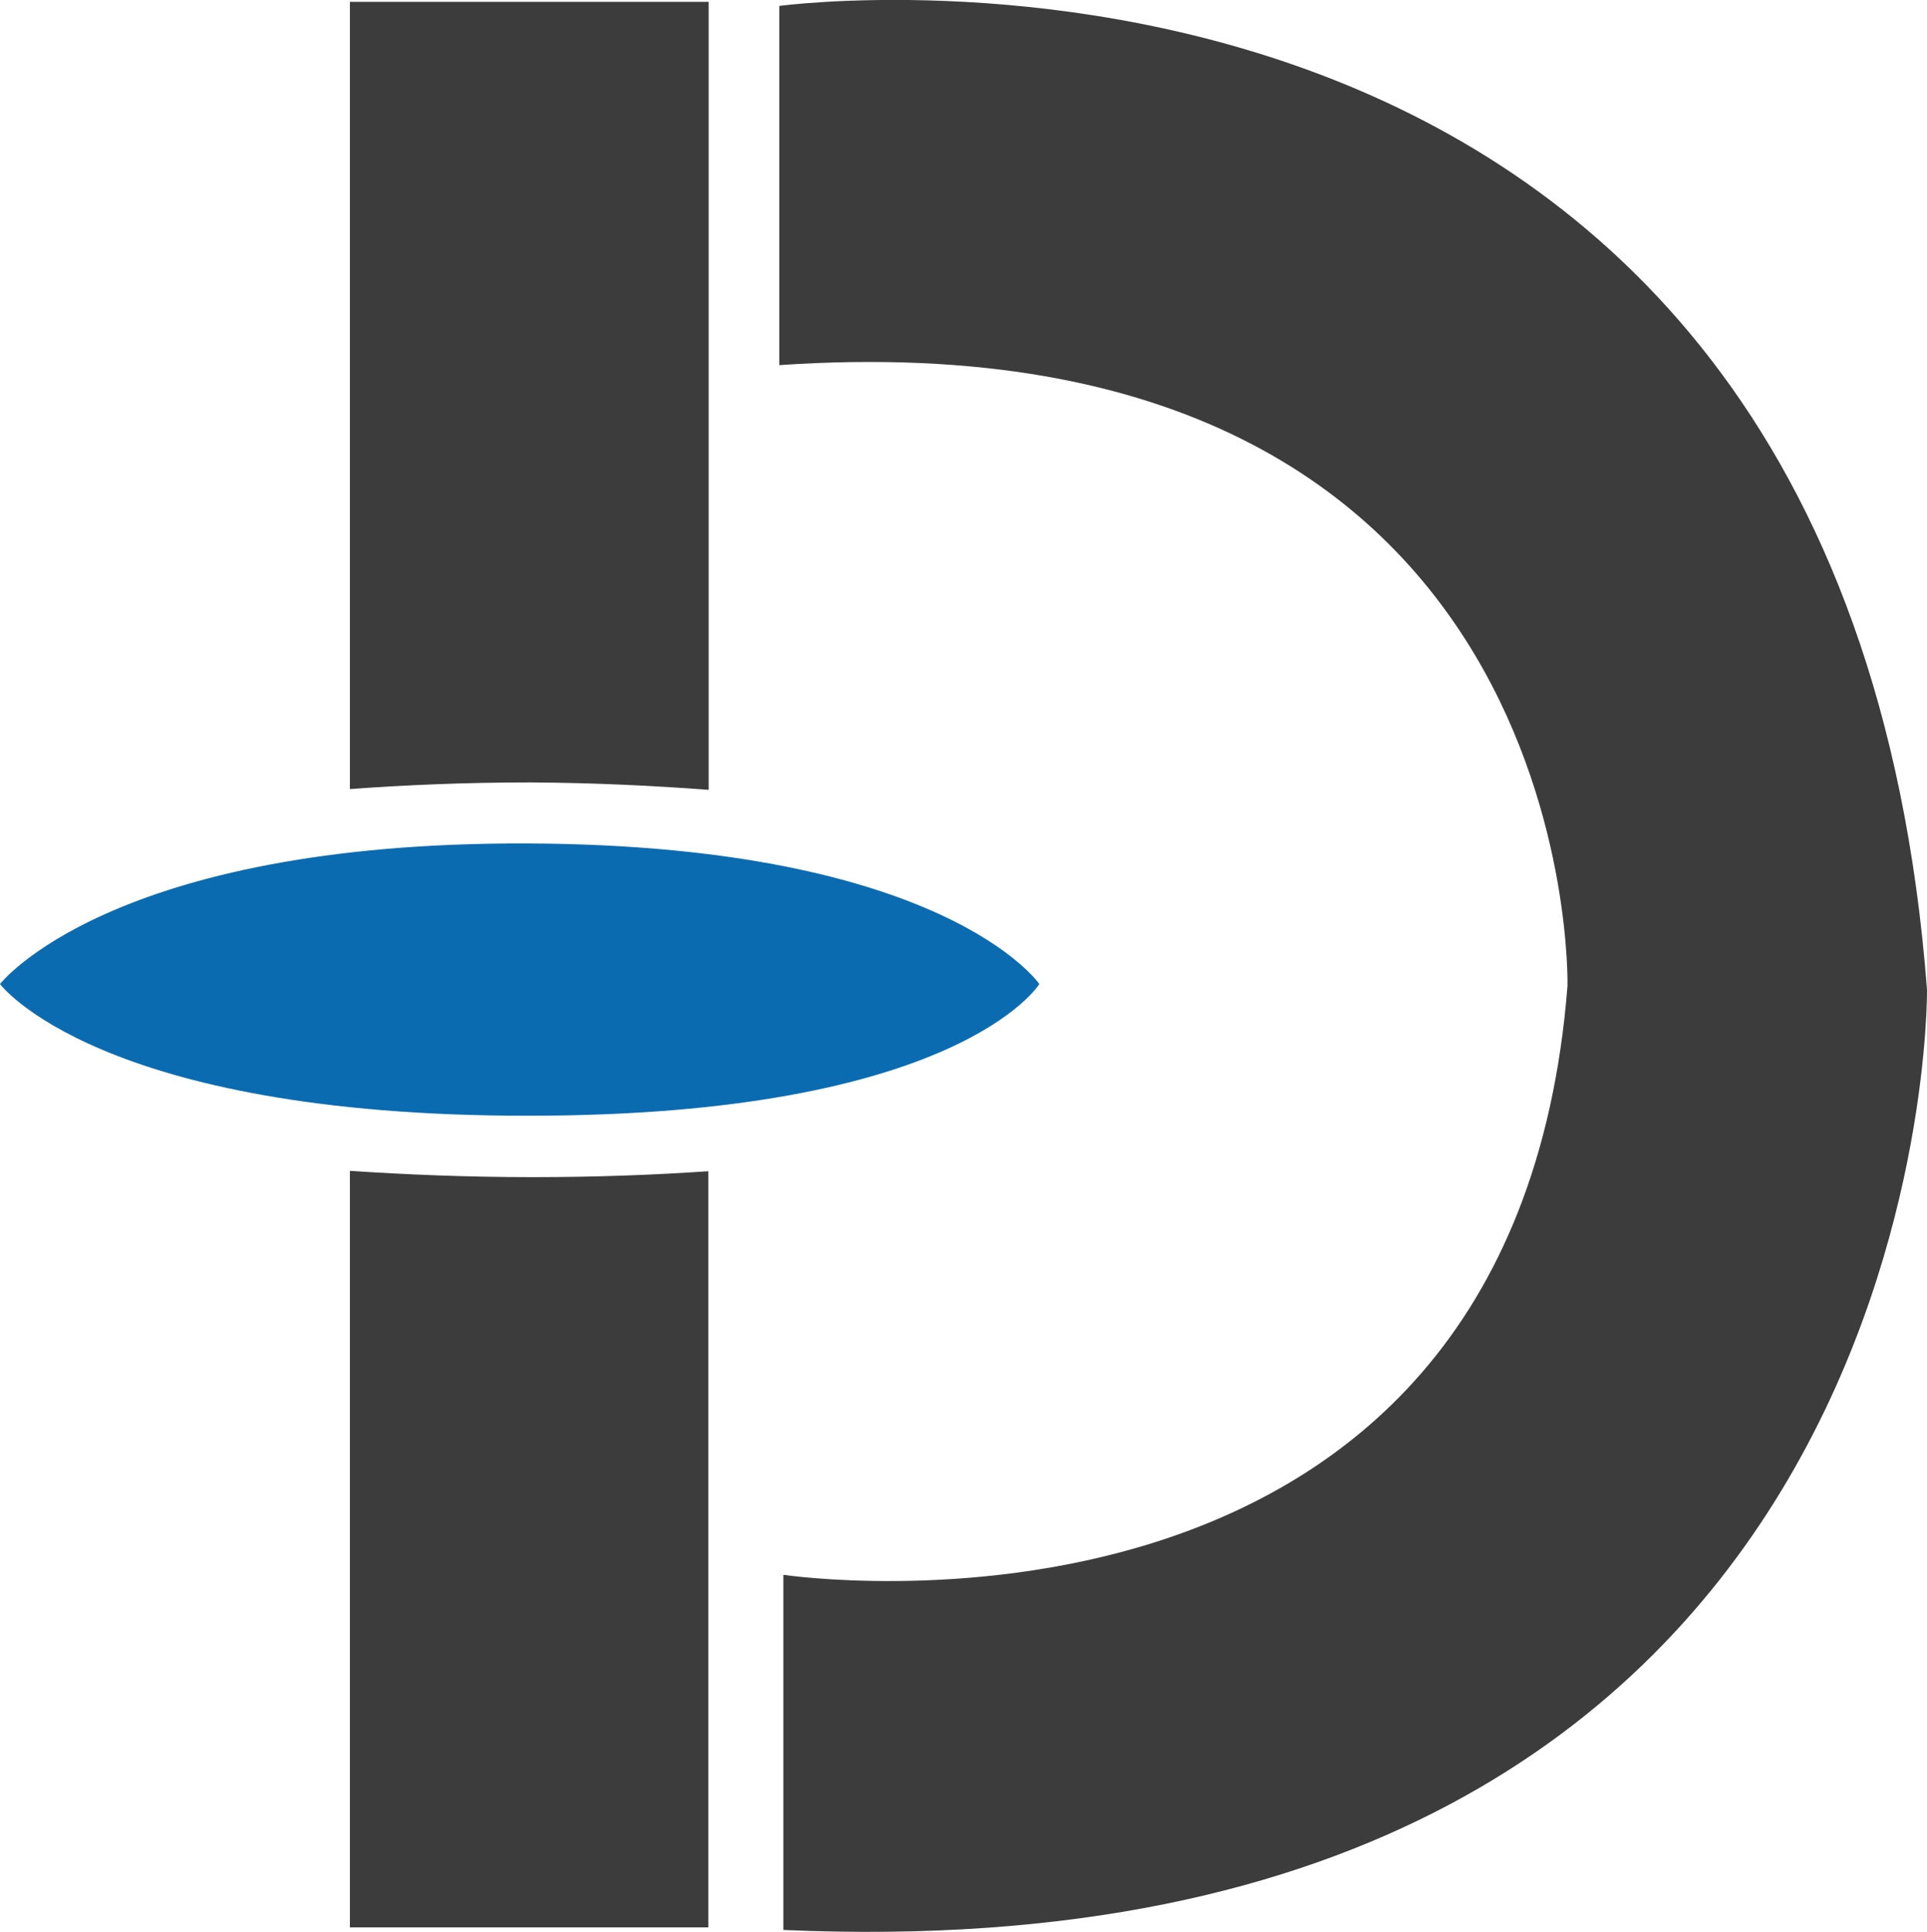
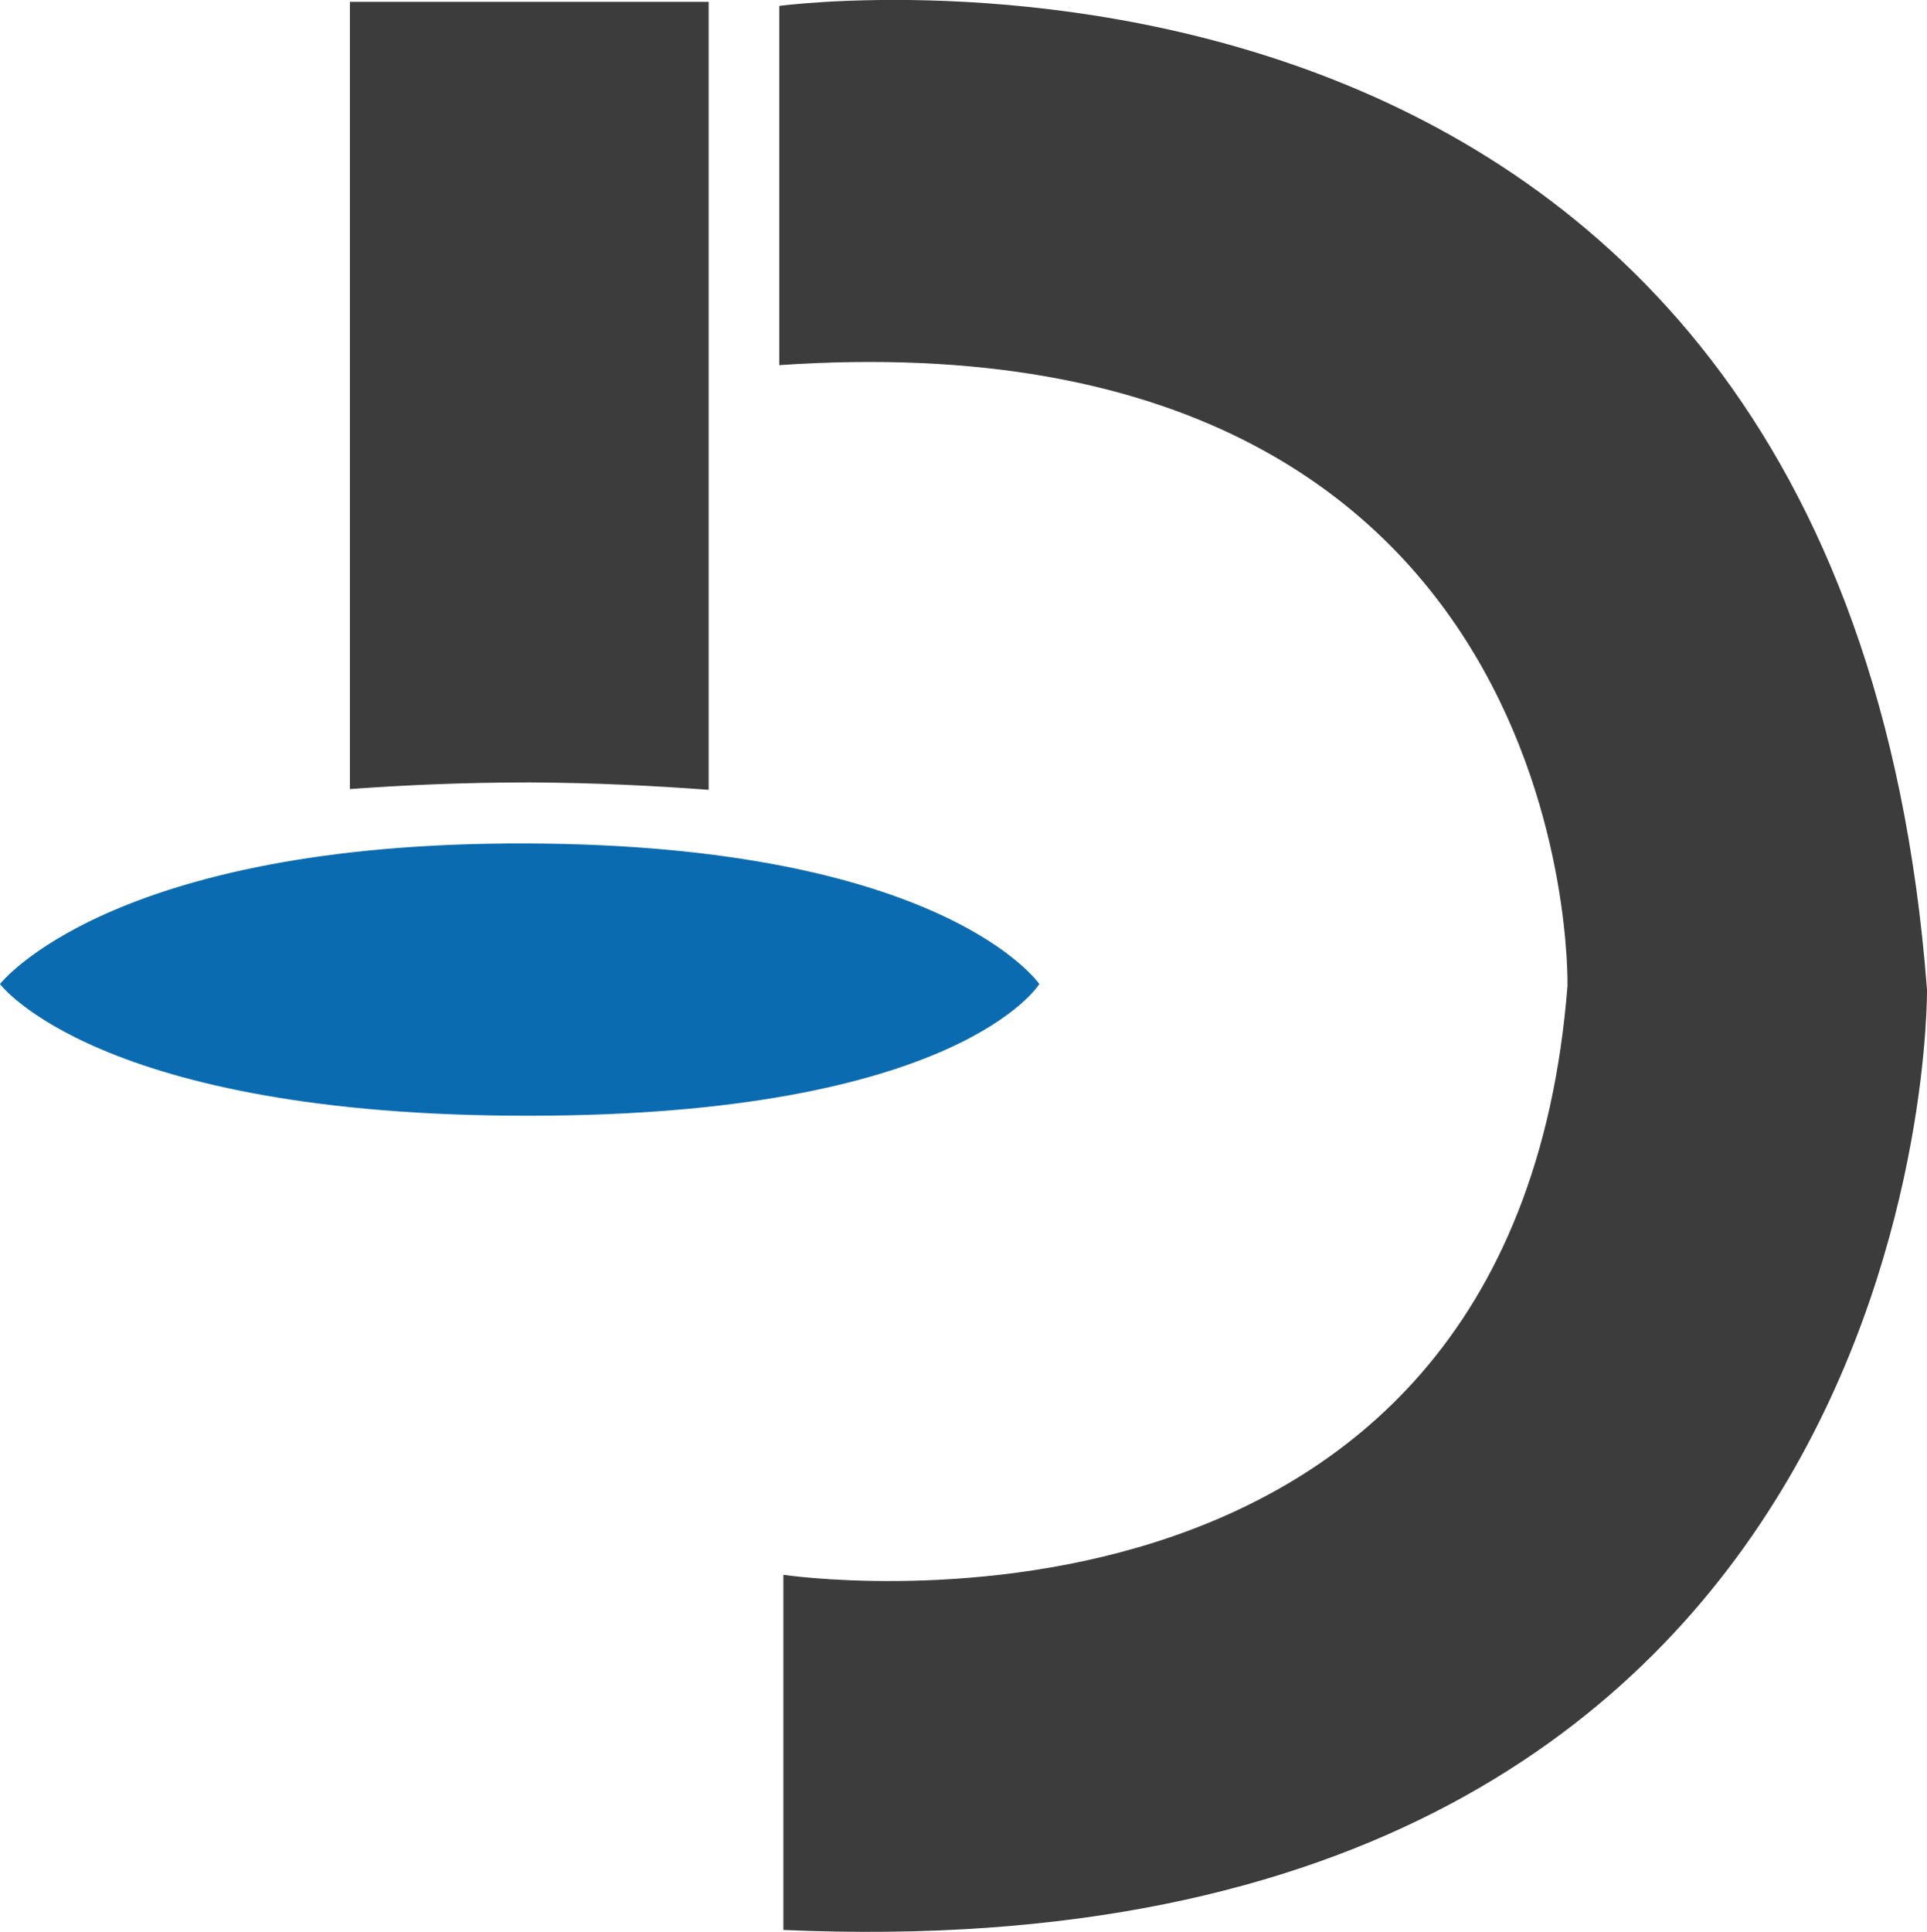
<svg xmlns="http://www.w3.org/2000/svg" version="1.1" id="header" x="0px" y="0px" viewBox="0 0 52.1 52.23" style="enable-background:new 0 0 52.1 52.23;" xml:space="preserve">
  <style type="text/css">
	.st0{fill:#3C3C3C;}
	.st1{fill:#0A6BB1;}
</style>
  <g>
    <path class="st0" d="M19.16,21.35V0.05H9.46v21.28c1.5-0.11,3.11-0.18,4.88-0.18C16.09,21.16,17.68,21.24,19.16,21.35" />
-     <path class="st0" d="M14.4,31.82c-1.8,0-3.43-0.07-4.94-0.17V52.1h9.69V31.66C17.69,31.76,16.13,31.82,14.4,31.82" />
    <path class="st0" d="M21.07,0.16v9.71c21.74-1.48,21.31,16.78,21.31,16.78c-1.48,18.88-21.2,15.92-21.2,15.92v9.6   C52.41,53.55,52.1,26.75,52.1,26.75C49.77-3.74,21.07,0.16,21.07,0.16" />
    <path class="st1" d="M0,26.6c0,0,2.97-3.84,14.25-3.8c11.28,0.04,13.85,3.8,13.85,3.8s-2.18,3.56-13.81,3.56   C2.65,30.17,0,26.6,0,26.6" />
  </g>
</svg>